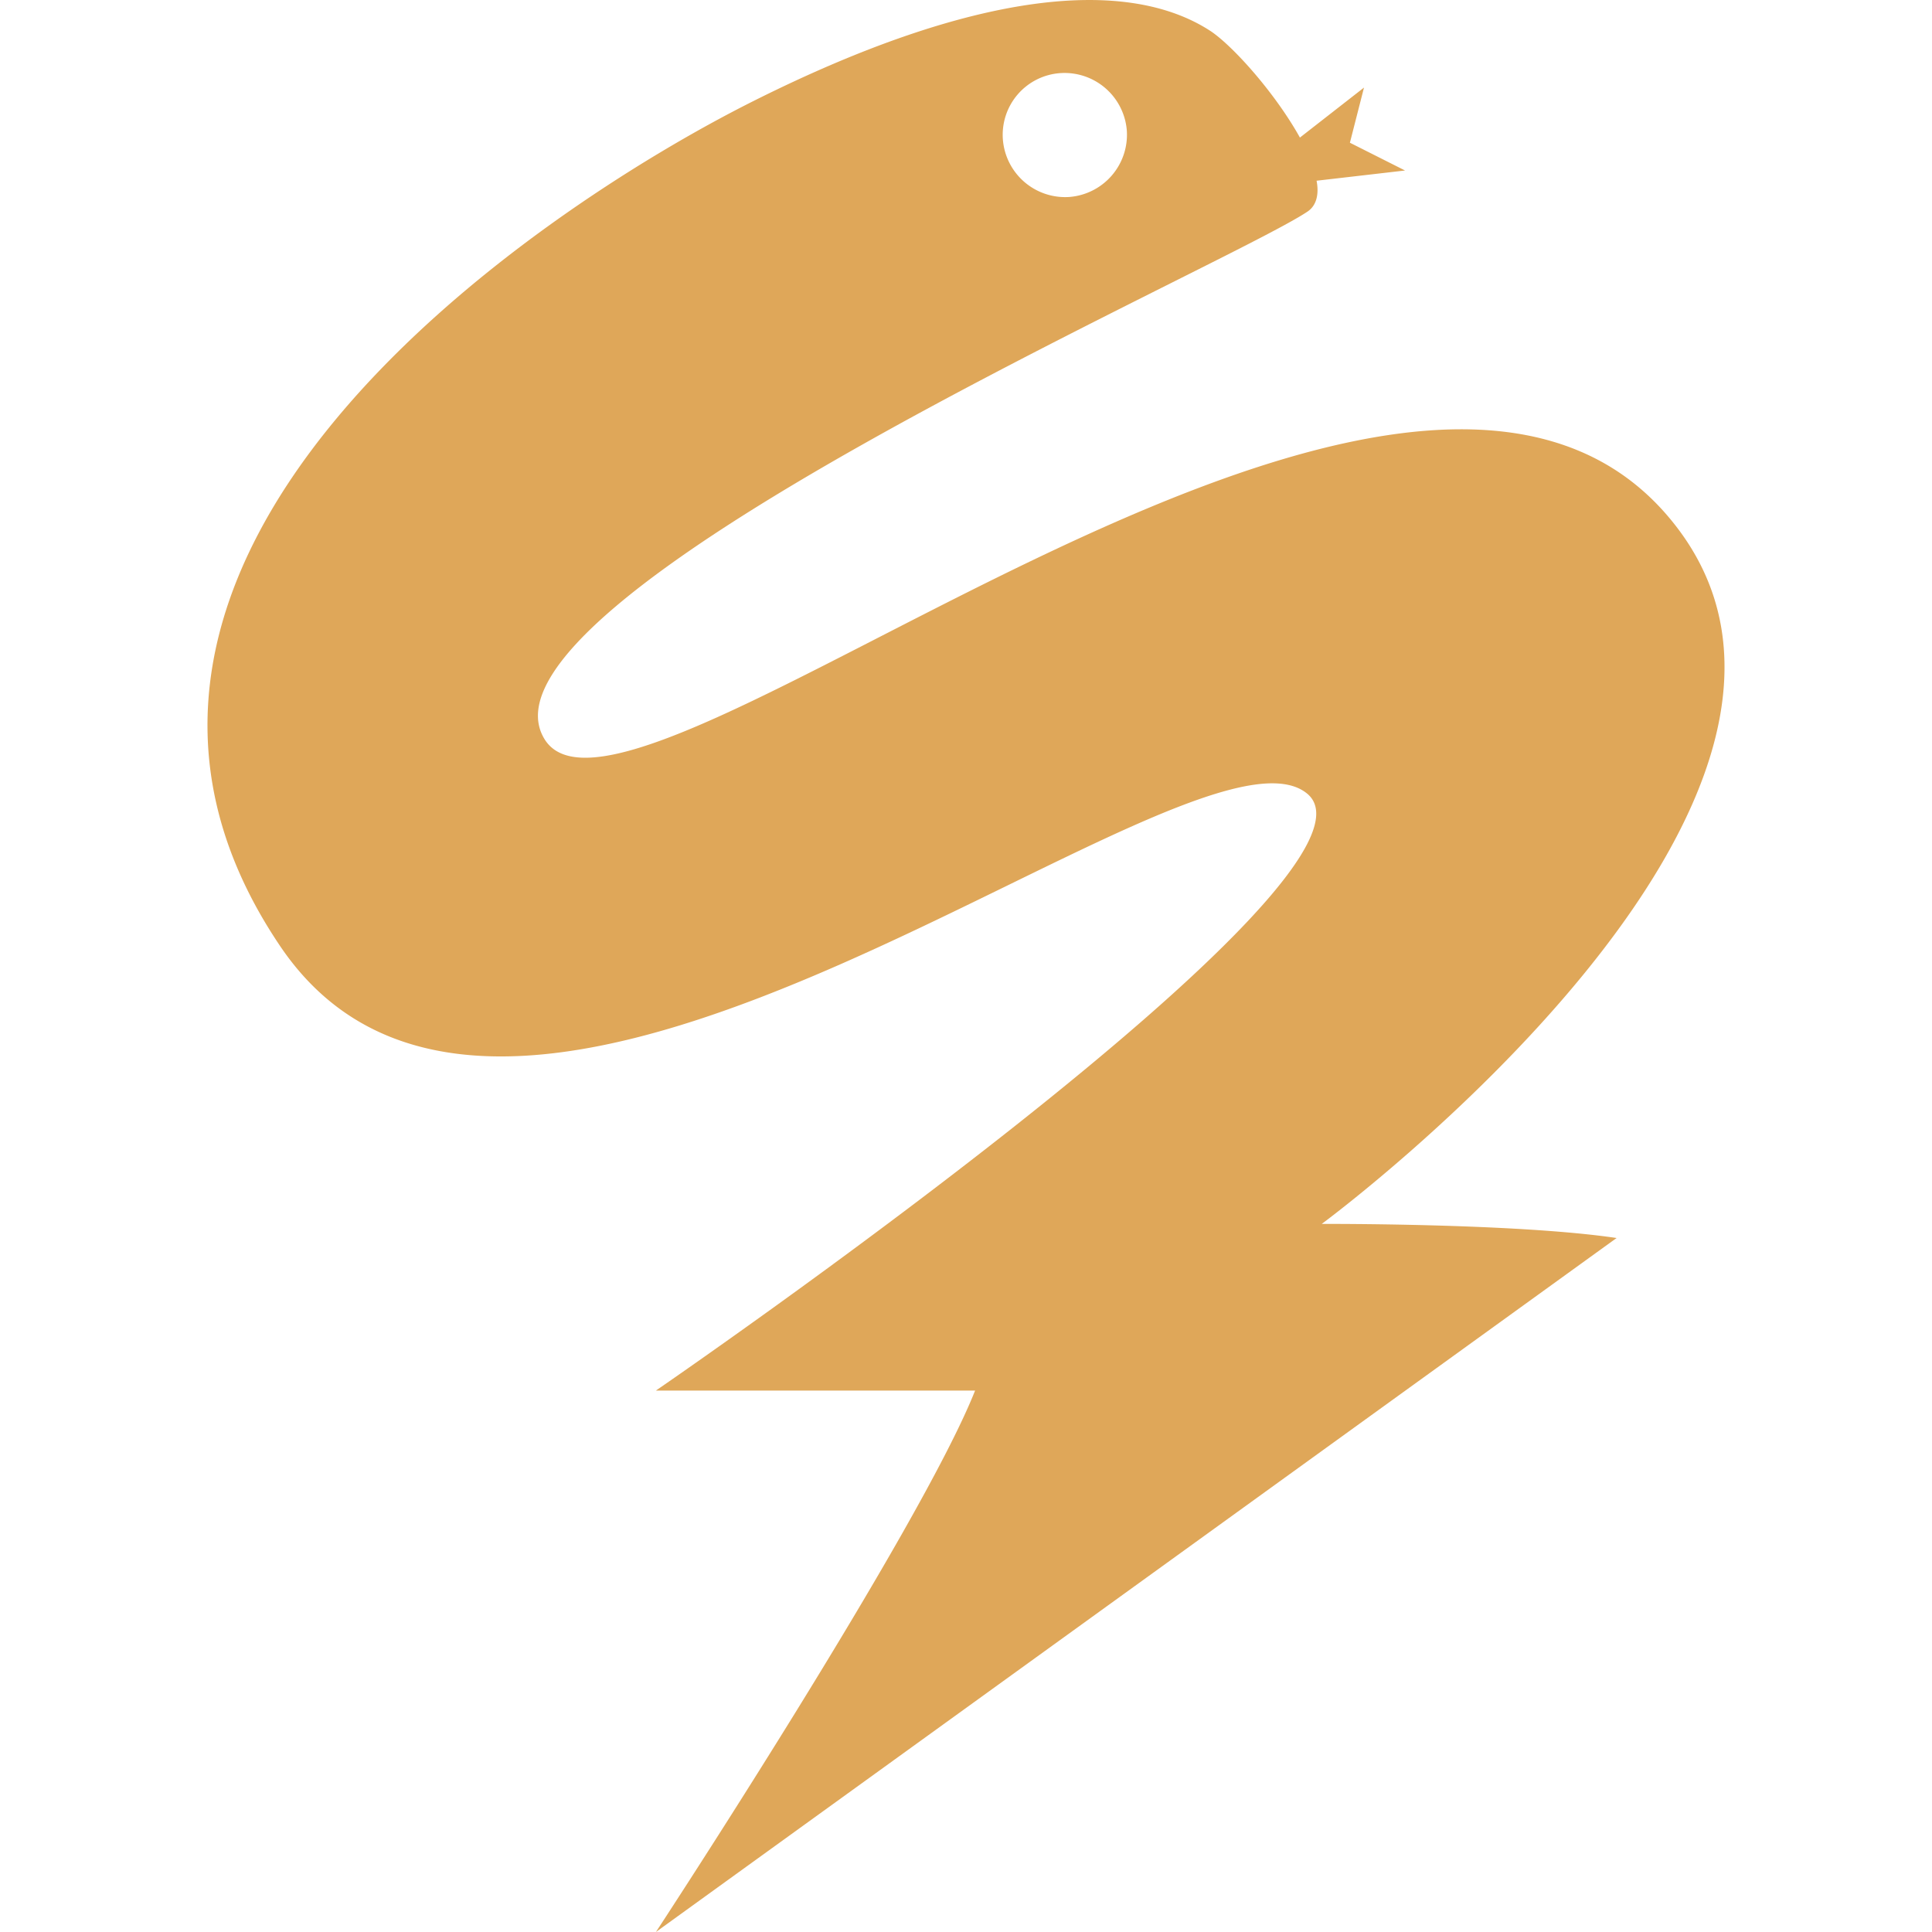
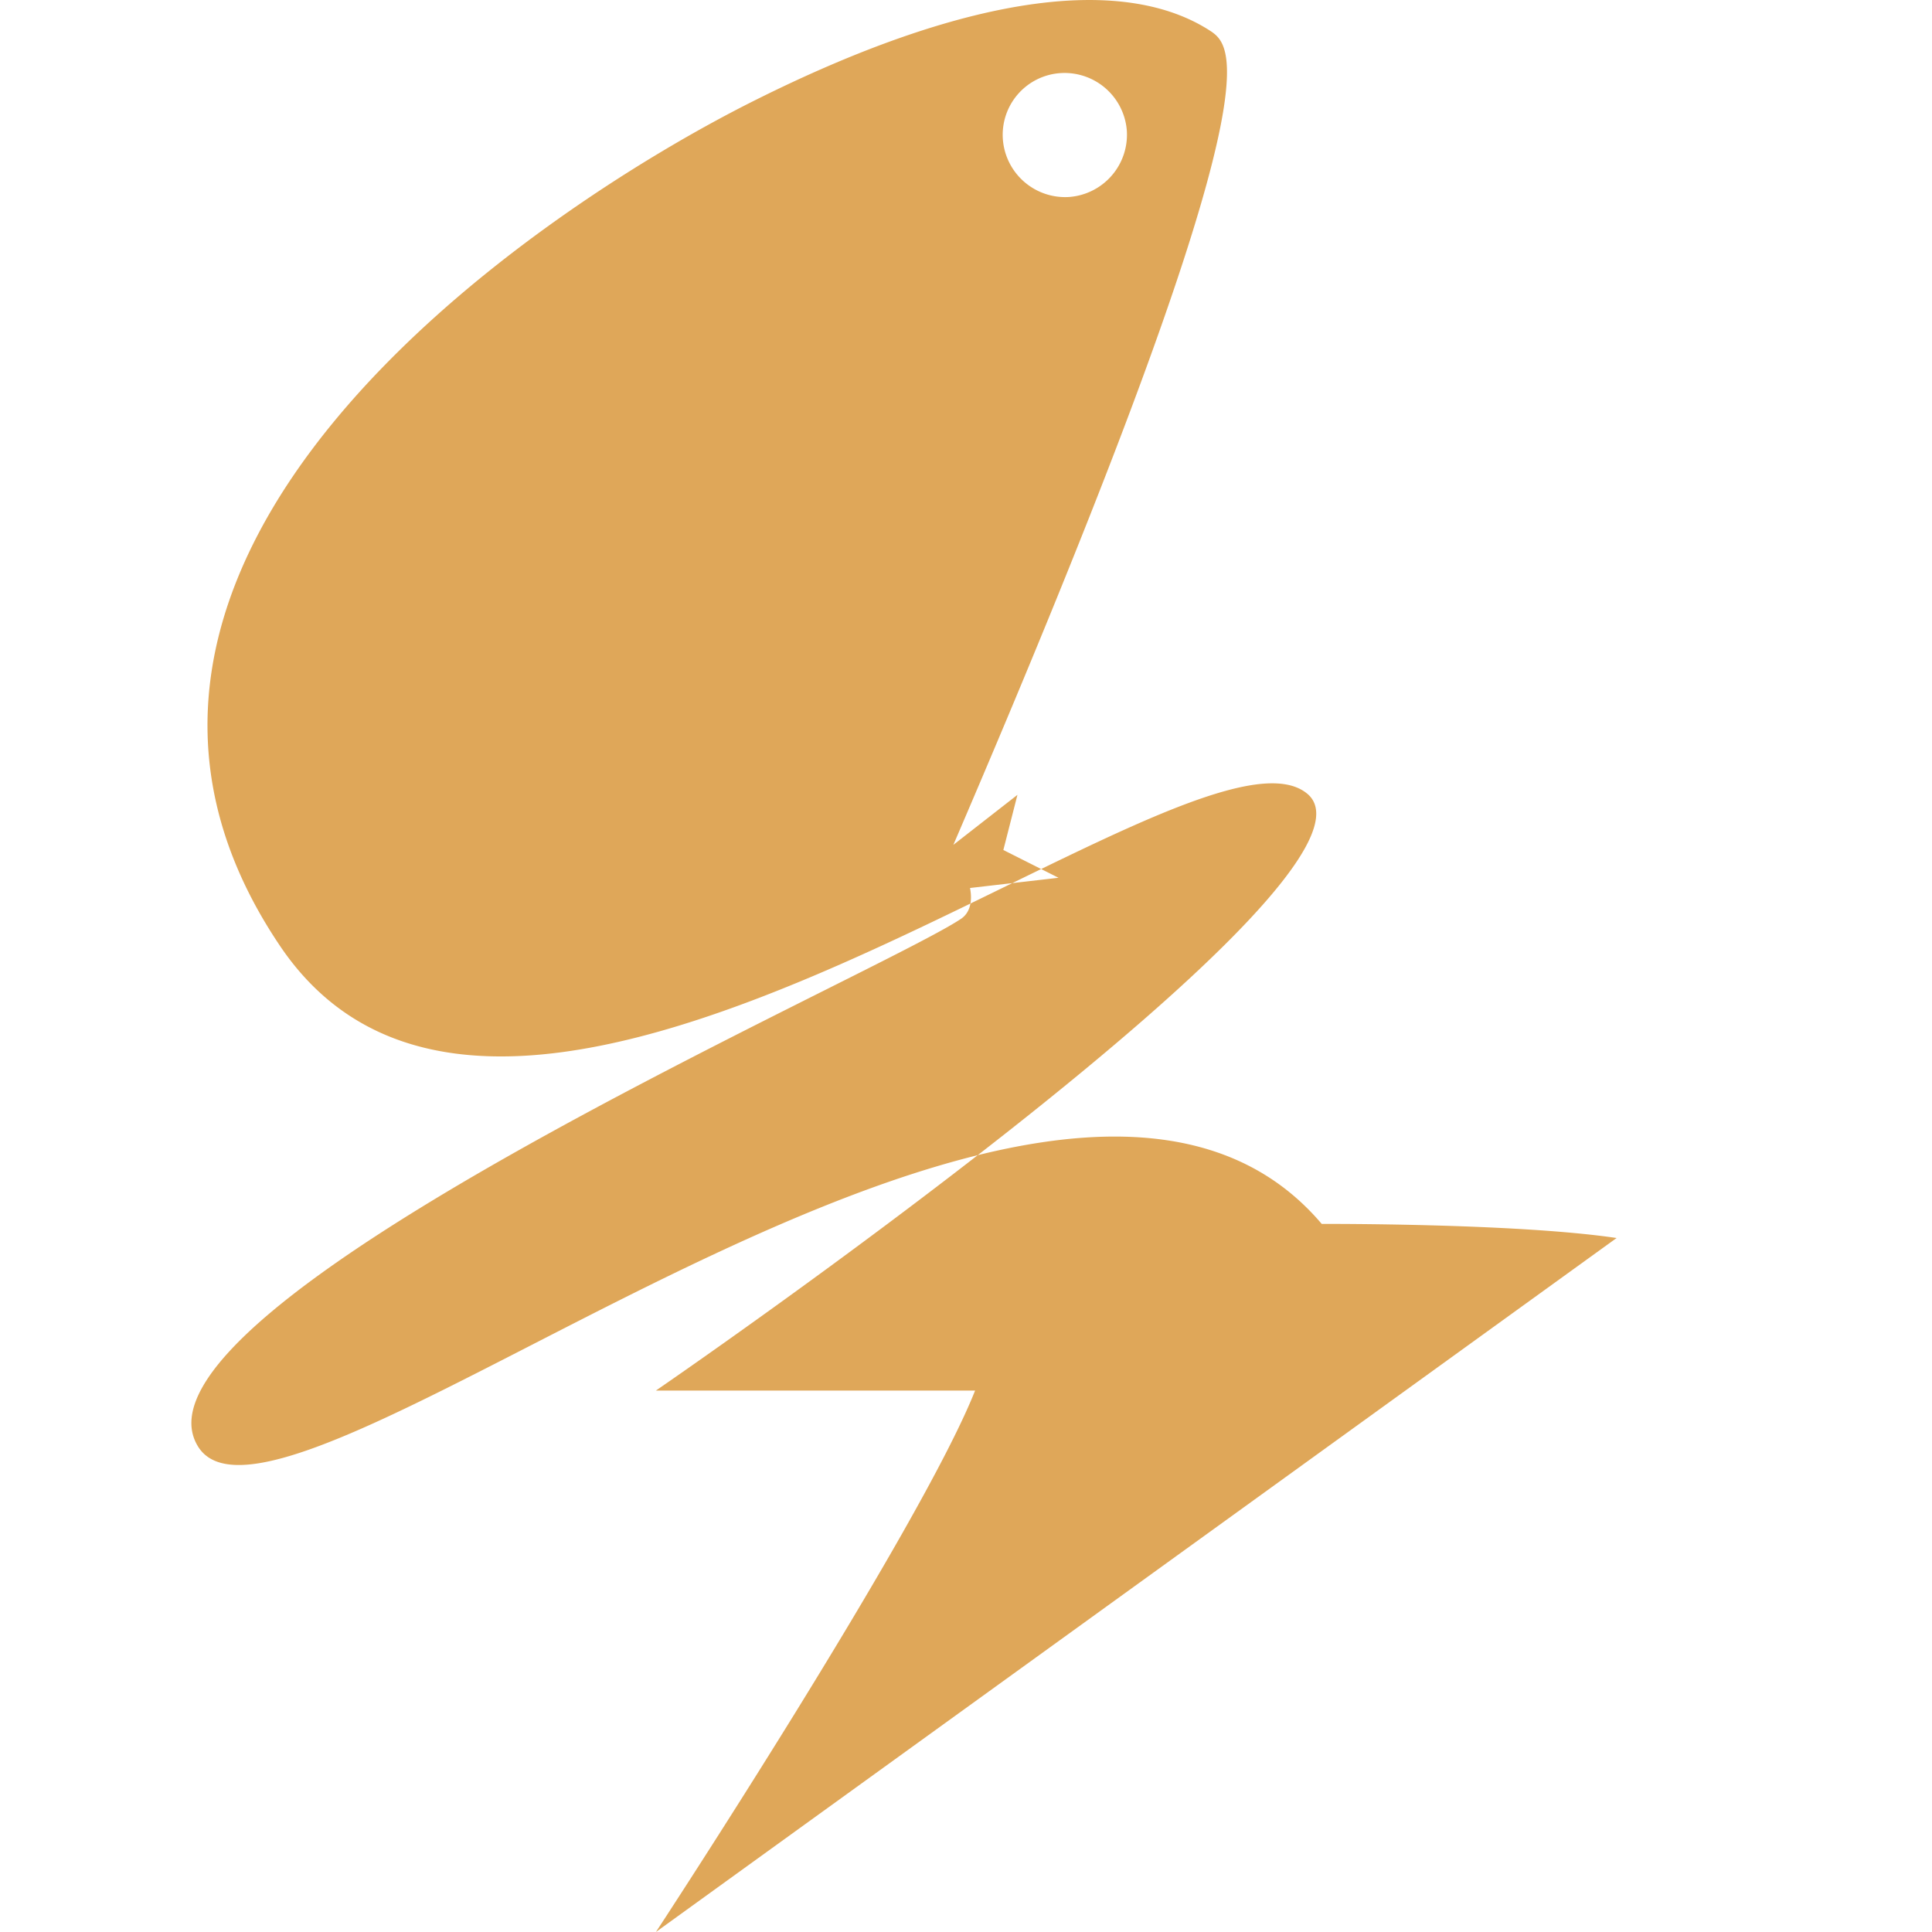
<svg xmlns="http://www.w3.org/2000/svg" role="img" width="32px" height="32px" viewBox="0 0 24 24">
  <title>Numba</title>
-   <path fill="#dfa759" d="M16.419 15.204s7.235-5.335 4.305-8.786c-3.398-4.003-12.921 4.486-13.962 2.76-1.04-1.725 8.452-5.86 9.481-6.55.112-.075.144-.218.112-.383l1.099-.127-.685-.345.175-.685-.796.621C15.85 1.173 15.34.595 15.049.393c-1.035-.685-2.93-.52-5.685.86-2.756 1.38-9.147 5.685-5.877 10.51 2.93 4.306 11.35-3.094 12.756-1.9 1.205 1.035-8.095 7.411-8.095 7.411h3.965C11.43 18.999 8.148 24 8.148 24l11.934-8.621c-1.253-.186-3.663-.175-3.663-.175zM13.175.908a.776.776 0 01.823.716.776.776 0 01-.717.823.776.776 0 01-.823-.716.768.768 0 01.717-.823z" />
+   <path fill="#dfa759" d="M16.419 15.204c-3.398-4.003-12.921 4.486-13.962 2.76-1.04-1.725 8.452-5.86 9.481-6.55.112-.075.144-.218.112-.383l1.099-.127-.685-.345.175-.685-.796.621C15.85 1.173 15.34.595 15.049.393c-1.035-.685-2.93-.52-5.685.86-2.756 1.38-9.147 5.685-5.877 10.51 2.93 4.306 11.35-3.094 12.756-1.9 1.205 1.035-8.095 7.411-8.095 7.411h3.965C11.43 18.999 8.148 24 8.148 24l11.934-8.621c-1.253-.186-3.663-.175-3.663-.175zM13.175.908a.776.776 0 01.823.716.776.776 0 01-.717.823.776.776 0 01-.823-.716.768.768 0 01.717-.823z" />
</svg>